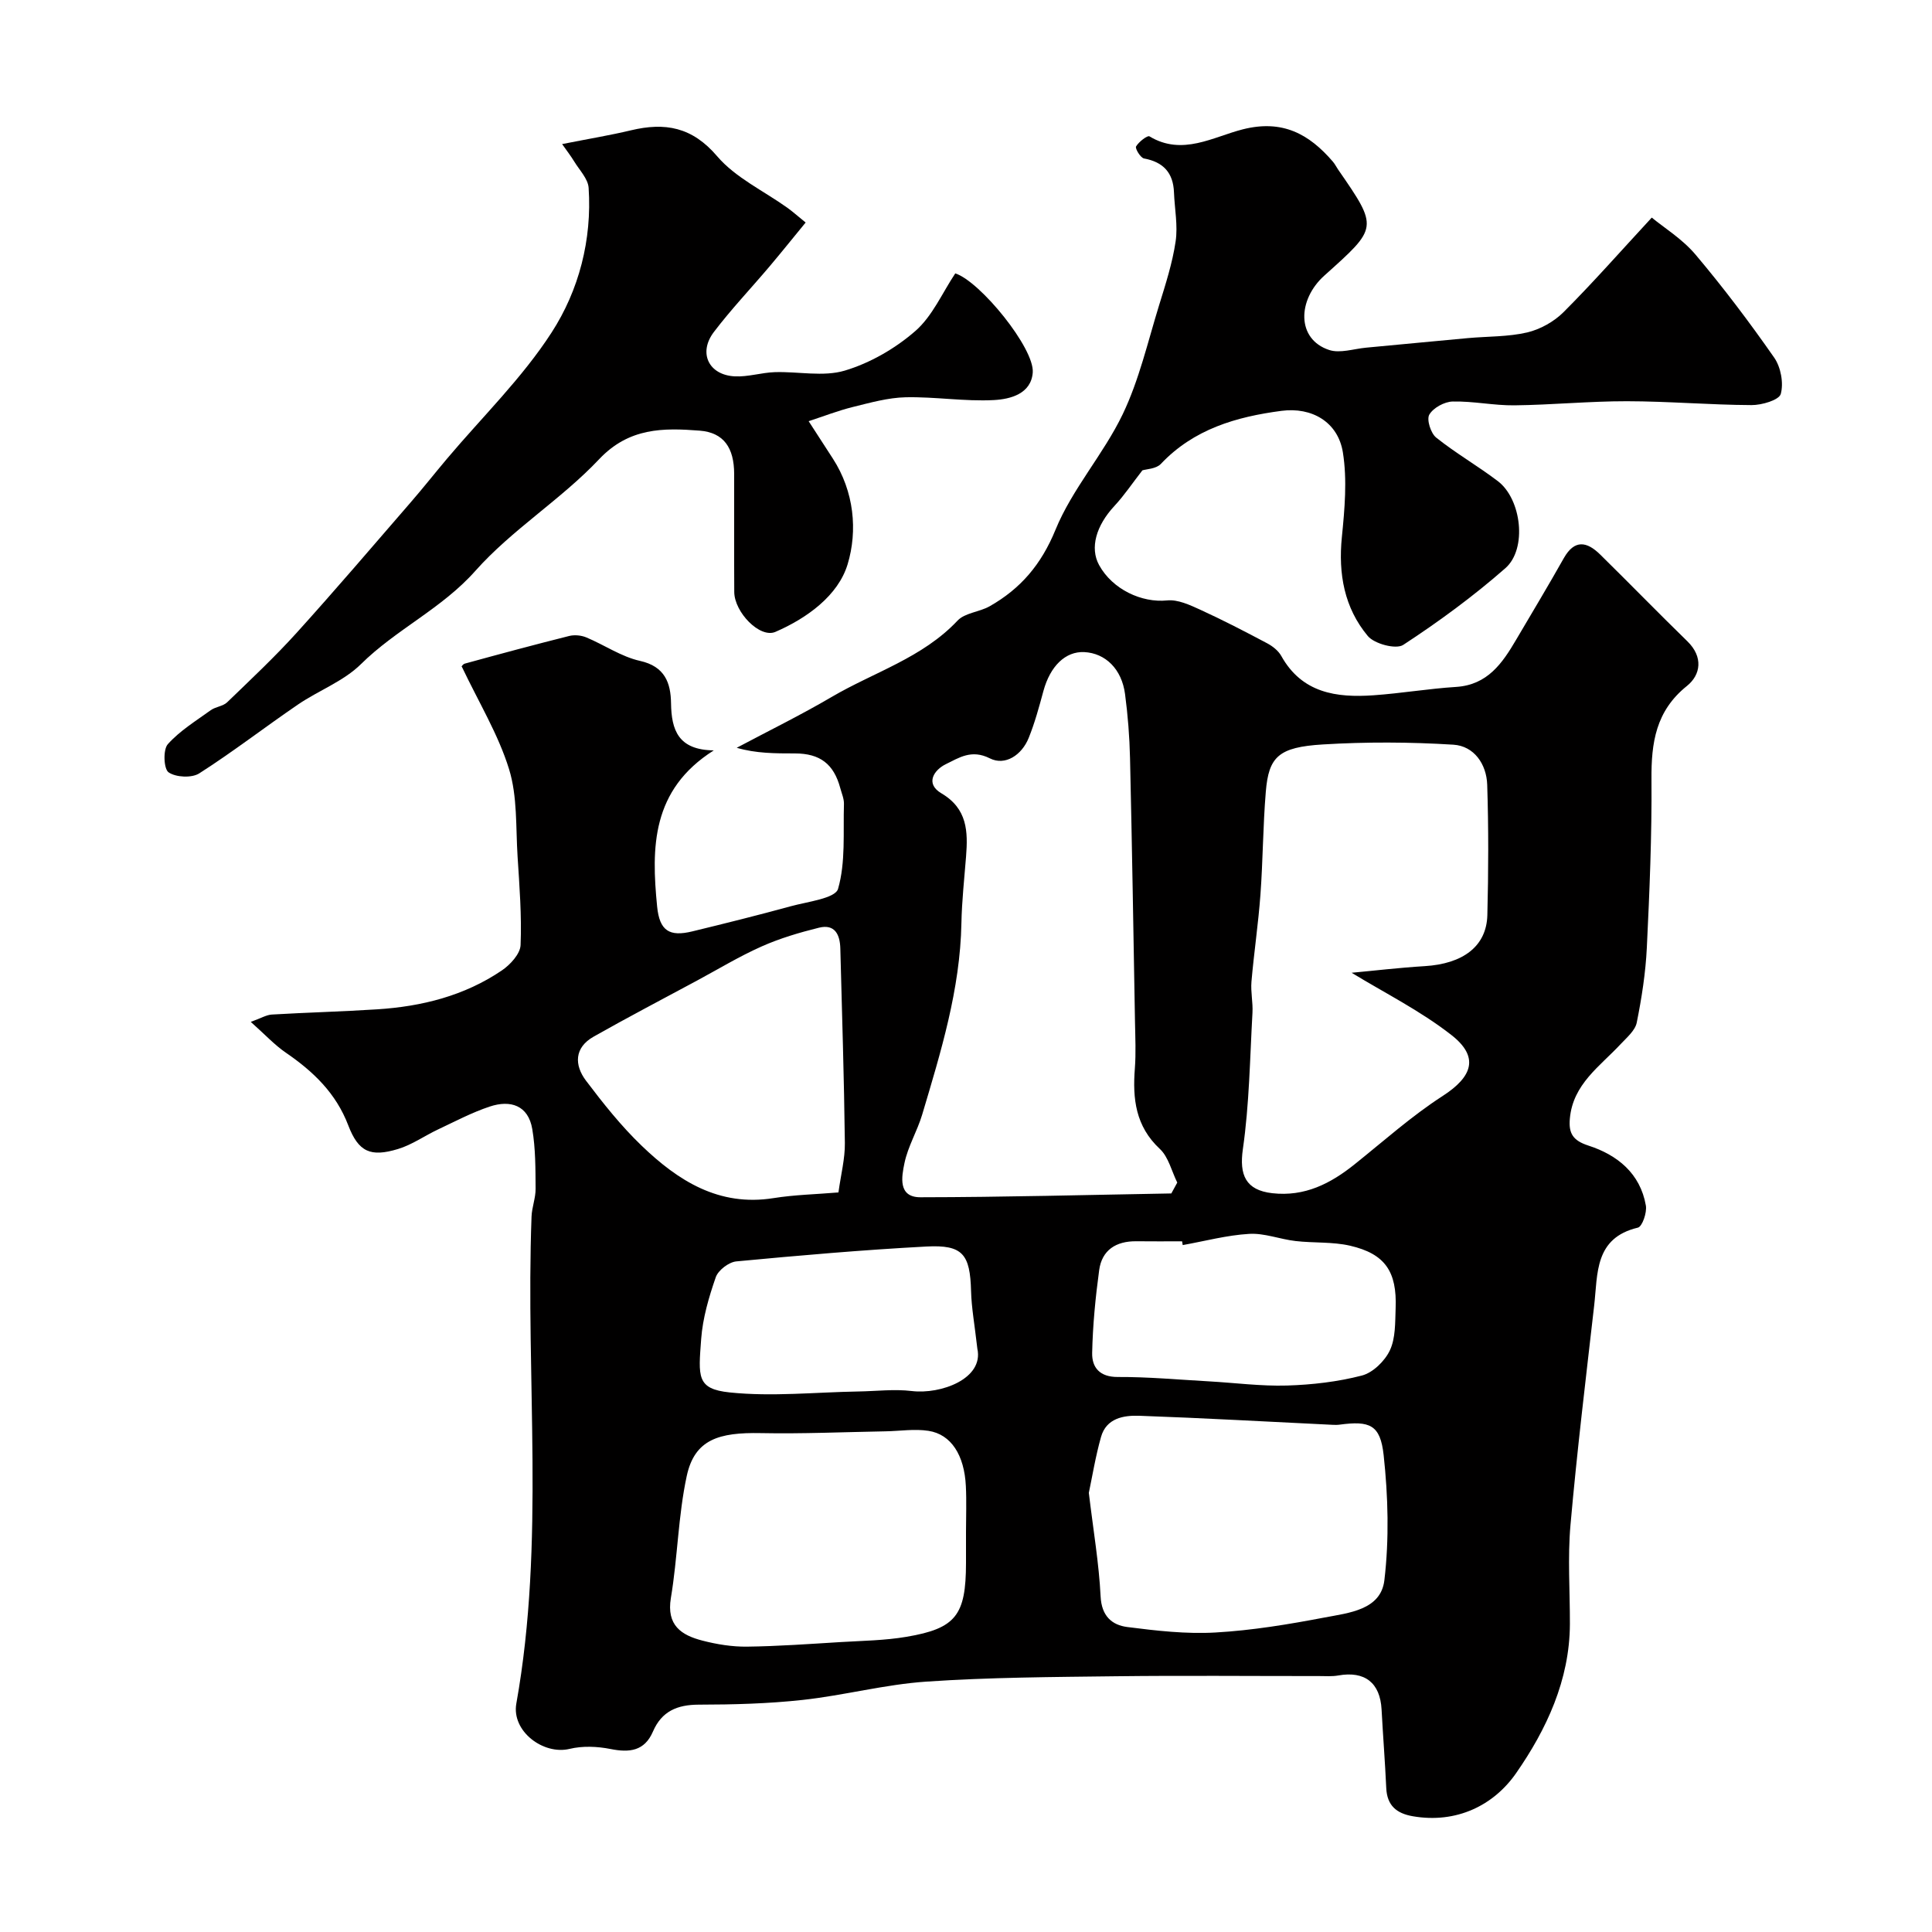
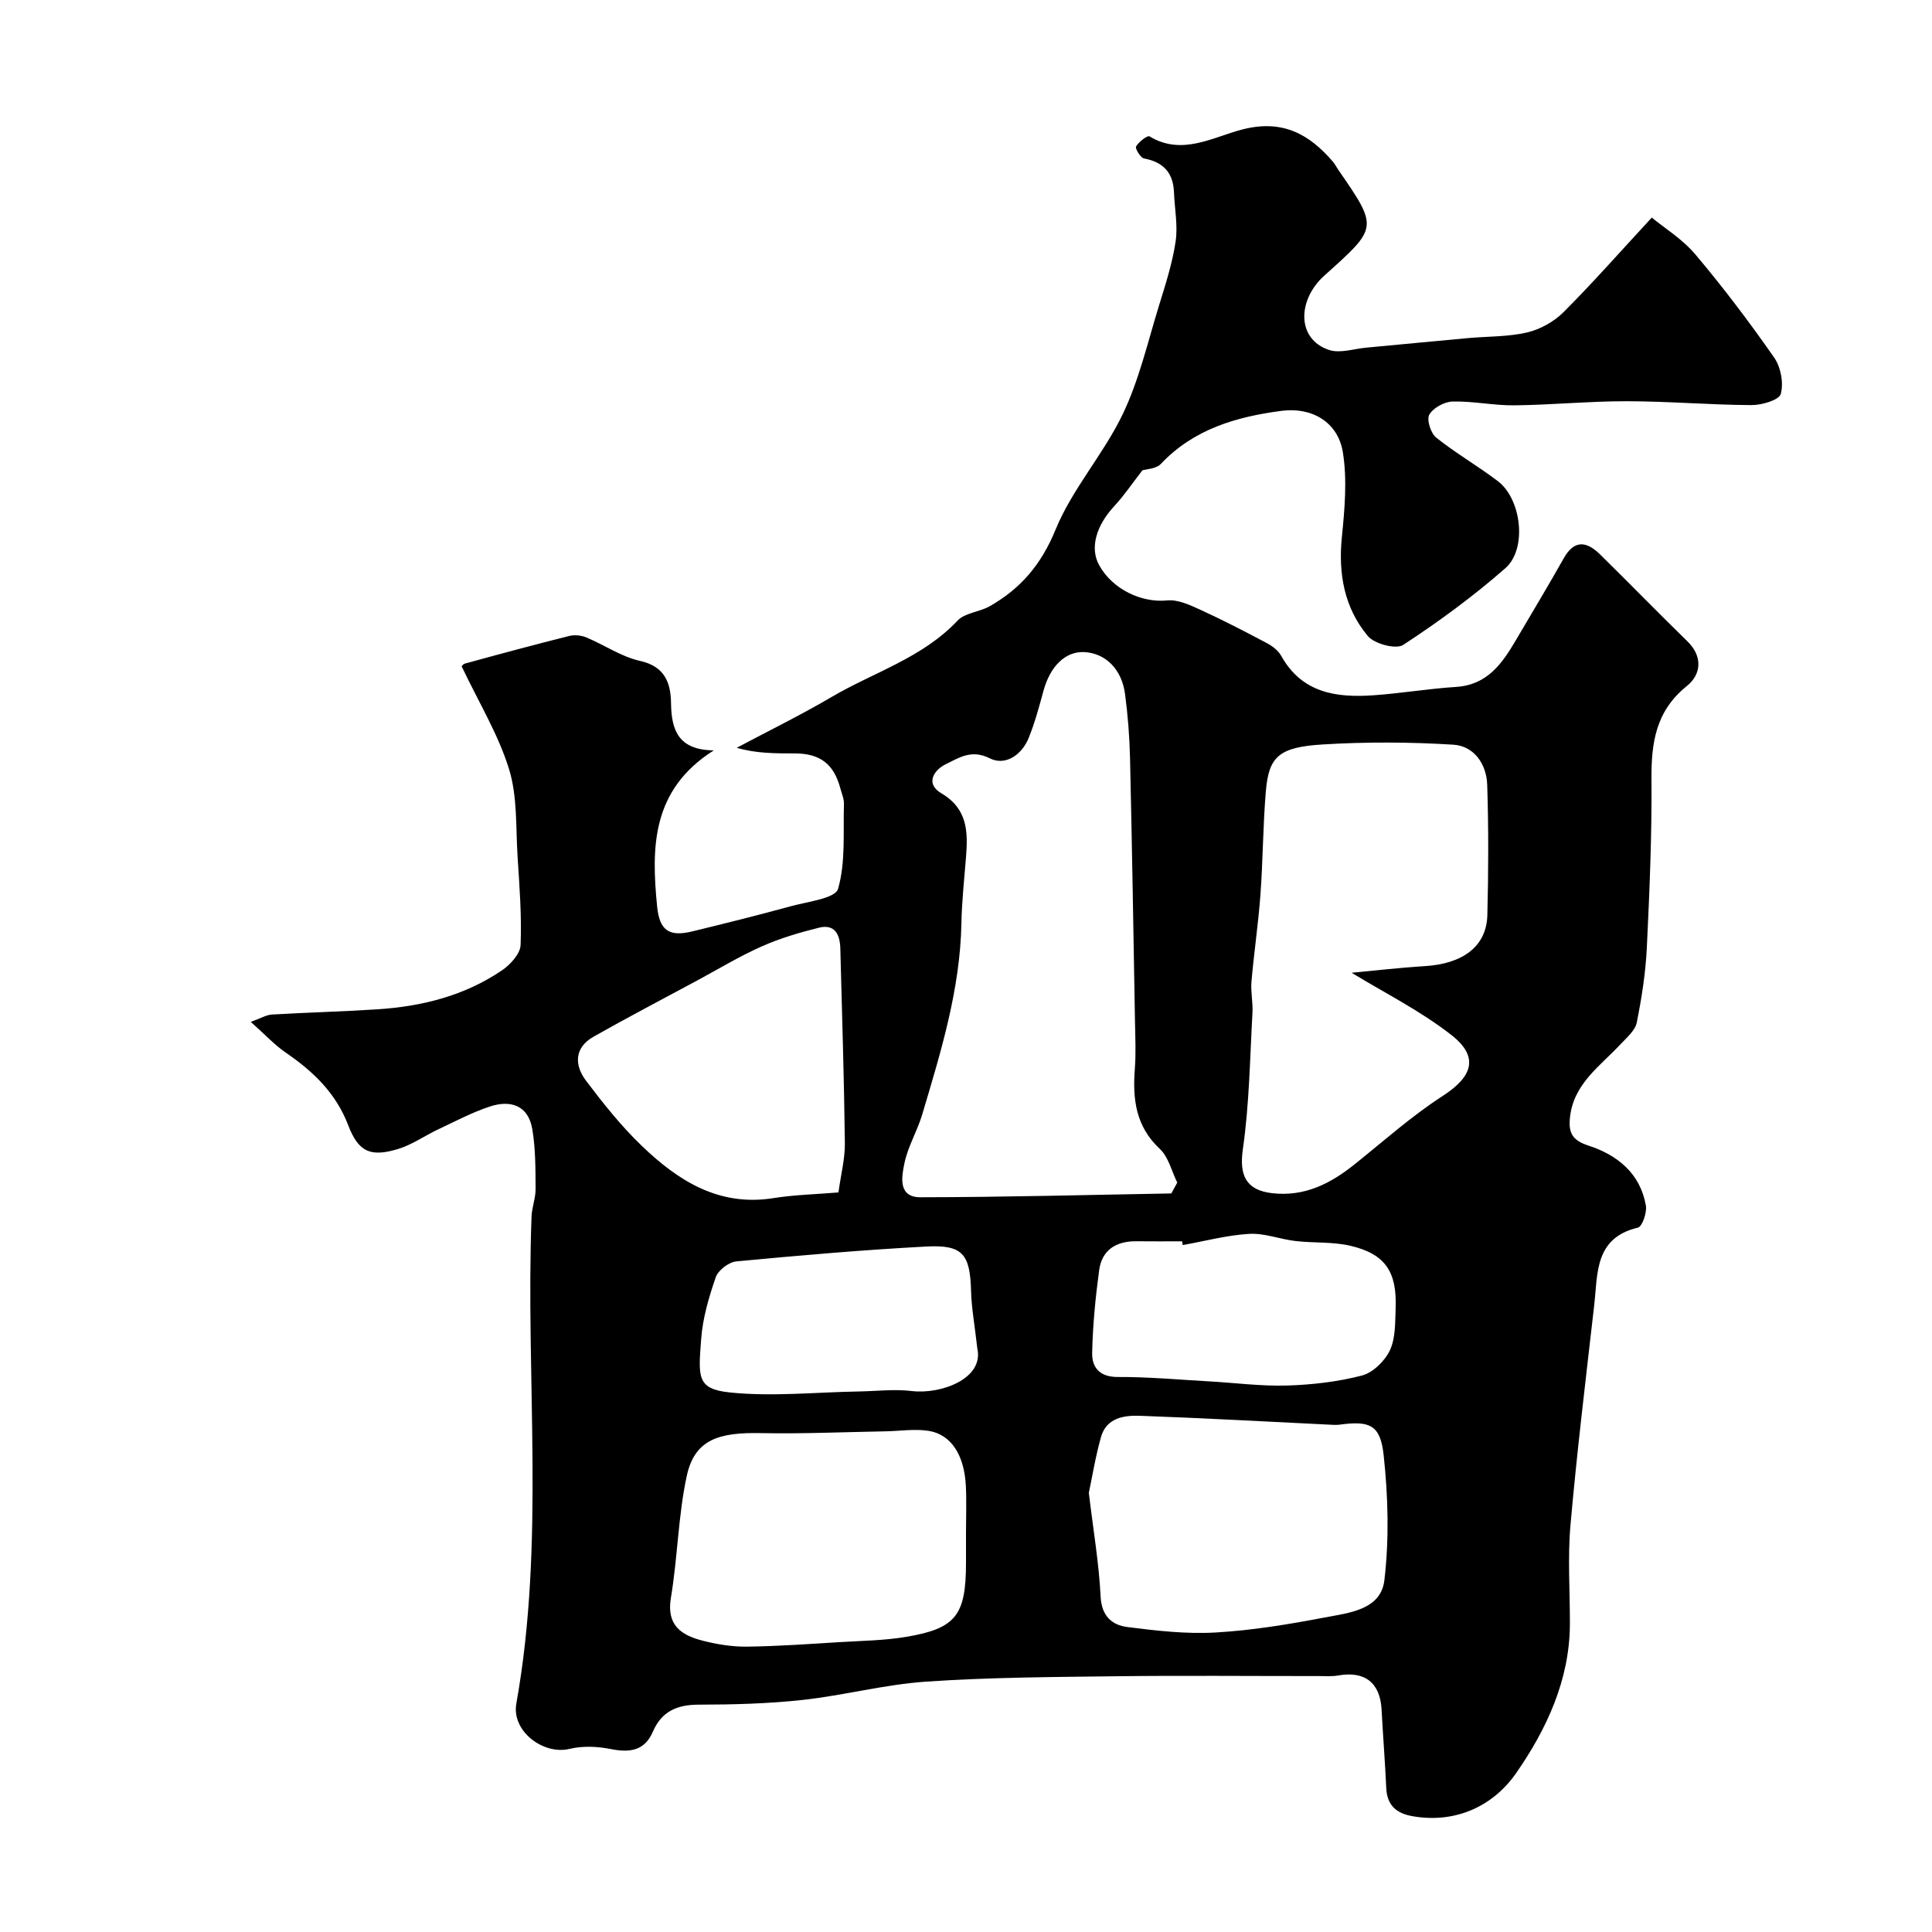
<svg xmlns="http://www.w3.org/2000/svg" enable-background="new 0 0 400 400" viewBox="0 0 400 400">
  <path d="m51.92 211.57c2.14-.77 3.24-1.46 4.38-1.52 7.26-.43 14.54-.61 21.8-1.08 9.23-.59 18.06-2.8 25.8-8.05 1.74-1.18 3.8-3.42 3.88-5.24.25-6.09-.23-12.22-.62-18.32-.39-6.08-.01-12.44-1.77-18.13-2.22-7.18-6.26-13.8-9.77-21.19-.23.26.11-.51.63-.65 7.18-1.97 14.38-3.91 21.6-5.72 1.09-.27 2.47-.14 3.52.29 3.75 1.56 7.26 4.01 11.14 4.87 5.16 1.15 6.36 4.57 6.42 8.76.08 5.56 1.49 9.68 8.85 9.77-12.93 8.18-12.93 20.12-11.73 32.32.5 5.05 2.55 6.31 7.3 5.15 6.79-1.65 13.58-3.34 20.33-5.19 3.48-.96 9.25-1.62 9.83-3.61 1.59-5.52 1.04-11.67 1.22-17.57.03-1.09-.47-2.2-.76-3.29-1.34-5-4.2-7.18-9.39-7.18-4.03 0-8.07 0-12.05-1.17 6.57-3.49 13.26-6.77 19.67-10.53 8.74-5.13 18.79-8.08 26.05-15.8 1.53-1.62 4.52-1.77 6.63-2.96 6.42-3.64 10.7-8.64 13.65-15.85 3.46-8.46 9.94-15.63 13.92-23.93 3.4-7.1 5.19-14.98 7.53-22.56 1.34-4.34 2.76-8.73 3.42-13.2.49-3.29-.21-6.76-.34-10.15-.15-4.05-2.18-6.29-6.2-7.03-.73-.13-1.89-2.08-1.65-2.49.56-.96 2.36-2.34 2.77-2.09 6.82 4.12 13.19.09 19.36-1.46 8.18-2.06 13.69.96 18.62 6.7.42.49.71 1.09 1.08 1.63 8.4 12.15 8.25 11.99-2.84 21.95-5.61 5.03-5.8 13.18.99 15.41 2.25.74 5.08-.24 7.65-.48 7.03-.65 14.05-1.34 21.08-1.98 4.09-.37 8.3-.25 12.26-1.17 2.71-.64 5.56-2.23 7.54-4.21 6.02-6.02 11.66-12.43 18.26-19.57 2.49 2.06 6.3 4.4 9.04 7.64 5.77 6.83 11.18 14 16.3 21.34 1.38 1.97 1.99 5.28 1.37 7.53-.35 1.27-3.94 2.33-6.07 2.31-8.6-.04-17.19-.79-25.79-.8-7.76-.01-15.52.76-23.29.85-4.26.05-8.53-.89-12.78-.79-1.71.04-4.02 1.3-4.84 2.72-.59 1.01.3 3.85 1.43 4.75 4.06 3.25 8.62 5.86 12.77 9.02 4.89 3.72 6.11 14.01 1.56 18.01-6.62 5.81-13.79 11.07-21.16 15.89-1.5.98-5.97-.21-7.33-1.84-4.86-5.82-6.14-12.87-5.37-20.49.58-5.81 1.12-11.83.21-17.52-1.01-6.32-6.45-9.43-12.7-8.61-9.38 1.23-18.18 3.78-25 11-.98 1.03-3.02 1.06-3.81 1.32-2.09 2.68-3.76 5.19-5.78 7.36-3.8 4.08-5.13 8.69-3.19 12.24 2.77 5.06 8.85 7.87 14.09 7.33 2.2-.23 4.7.94 6.85 1.92 4.7 2.15 9.29 4.53 13.85 6.95 1.13.6 2.32 1.53 2.93 2.62 4.29 7.7 11.42 8.69 19.11 8.15 5.71-.4 11.38-1.37 17.09-1.73 6.51-.42 9.57-4.9 12.43-9.77 3.31-5.62 6.67-11.21 9.87-16.89 2.23-3.95 4.8-3.43 7.51-.77 6.06 5.95 11.98 12.05 18.07 17.98 3.32 3.23 2.79 6.94-.09 9.25-6.46 5.18-7.4 11.77-7.34 19.35.09 11.6-.4 23.21-.96 34.8-.25 5.21-1.06 10.43-2.09 15.55-.33 1.64-2.05 3.08-3.32 4.44-4.3 4.62-9.9 8.3-10.53 15.44-.27 3.02.6 4.53 3.84 5.58 5.98 1.93 10.74 5.75 11.9 12.42.25 1.45-.75 4.36-1.66 4.57-9.01 2.14-8.29 9.54-9.04 16.09-1.73 15.15-3.57 30.3-4.91 45.49-.6 6.78-.1 13.66-.12 20.49-.04 11.61-4.87 21.86-11.14 30.88-4.63 6.66-12.35 10.49-21.41 8.91-3.36-.59-5.3-2.22-5.47-5.82-.25-5.43-.68-10.85-.97-16.28-.3-5.54-3.48-8.02-8.97-7.04-1.29.23-2.66.12-3.99.12-14 .01-28-.13-41.99.04-13.1.16-26.23.22-39.29 1.11-8.58.58-17.03 2.85-25.61 3.79-7.13.78-14.35.97-21.53.98-4.46.01-7.66 1.37-9.47 5.56-1.75 4.06-4.85 4.41-8.8 3.62-2.73-.54-5.79-.67-8.47-.02-5.42 1.3-12.04-3.65-11.02-9.38 5.99-33.47 1.89-67.23 3.15-100.83.07-1.93.86-3.85.84-5.77-.03-4.12 0-8.3-.69-12.35-.83-4.93-4.53-6.08-8.8-4.66-3.68 1.22-7.16 3.07-10.69 4.73-2.79 1.31-5.39 3.18-8.31 4.06-5.67 1.72-8.18.63-10.3-4.91-2.54-6.65-7.22-11.12-12.87-15-2.38-1.62-4.37-3.8-7.31-6.41zm190.59 35.52c.41-.75.82-1.5 1.23-2.25-1.17-2.36-1.81-5.29-3.61-6.97-5.03-4.69-5.66-10.38-5.17-16.65.24-3.16.09-6.36.03-9.54-.32-18.24-.61-36.48-1.03-54.72-.1-4.42-.45-8.86-1.03-13.25-.68-5.2-4.07-8.48-8.44-8.7-3.9-.19-7.06 2.9-8.46 8.05-.89 3.28-1.78 6.58-3.05 9.72-1.43 3.55-4.87 5.83-8.04 4.23-3.83-1.94-6.43-.09-9.11 1.2-2.38 1.15-4.4 3.99-.92 6.04 5.39 3.18 5.51 7.91 5.1 13.1-.36 4.59-.87 9.18-.96 13.78-.26 13.73-4.26 26.67-8.12 39.63-1.02 3.42-2.96 6.6-3.67 10.05-.58 2.77-1.41 7.08 3.31 7.07 17.31-.02 34.62-.49 51.94-.79zm37.33-45.69c4.58-.42 9.84-1.05 15.12-1.37 7.95-.48 12.82-4.12 12.98-10.57.23-8.99.26-18-.03-26.99-.14-4.27-2.72-8.02-7-8.29-8.98-.56-18.06-.6-27.04-.05-9.16.56-11.2 2.54-11.8 9.8-.59 7.08-.59 14.21-1.11 21.3-.44 6.02-1.34 12-1.86 18.02-.18 2.12.33 4.29.21 6.43-.53 9.43-.65 18.93-1.99 28.25-.76 5.32.57 8.48 6.09 9.11 6.72.76 12.07-1.99 17.07-6 6-4.8 11.78-9.98 18.21-14.13 6.21-4.01 7.62-8.1 1.77-12.65-6.41-5.01-13.83-8.71-20.62-12.86zm-79.84 115.77c0-3.16.13-6.33-.03-9.49-.31-6.42-3.05-10.72-7.74-11.44-2.89-.45-5.93.05-8.9.1-8.6.15-17.21.54-25.81.37-8.64-.17-13.7 1.27-15.34 8.89-1.78 8.26-1.88 16.87-3.28 25.23-.95 5.69 2.17 7.72 6.56 8.85 2.99.77 6.14 1.28 9.21 1.24 6.43-.08 12.86-.55 19.28-.94 4.59-.28 9.23-.33 13.75-1.1 10.22-1.73 12.28-4.48 12.3-15.23 0-2.16 0-4.32 0-6.48zm25.43-8.09c.93 7.79 2.1 14.6 2.44 21.45.2 4.05 2.33 5.92 5.54 6.33 6.04.77 12.21 1.48 18.26 1.13 7.55-.43 15.1-1.68 22.55-3.1 5.01-.96 11.67-1.55 12.4-7.72 1.01-8.52.78-17.34-.15-25.9-.69-6.34-2.91-7.14-9.14-6.31-.49.07-1 .05-1.49.03-13.32-.64-26.64-1.4-39.98-1.87-3.24-.11-6.82.5-7.91 4.4-1.14 4.04-1.81 8.2-2.52 11.56zm-51.84-62.2c.52-3.76 1.37-7 1.33-10.23-.16-13.43-.59-26.85-.94-40.28-.07-2.84-1.11-5.12-4.42-4.3-4.04 1-8.1 2.2-11.89 3.89-4.59 2.04-8.92 4.67-13.36 7.06-7.15 3.85-14.35 7.61-21.41 11.61-4 2.26-4.03 5.87-1.57 9.12 3.56 4.71 7.28 9.39 11.53 13.47 7.52 7.23 15.97 12.64 27.27 10.84 4.37-.7 8.83-.79 13.46-1.18zm71.28 10.9c-.04-.26-.09-.52-.13-.78-3.16 0-6.32.03-9.49-.01-4.17-.04-7.11 1.8-7.68 5.99-.77 5.68-1.33 11.41-1.45 17.14-.06 3 1.56 4.99 5.31 4.97 6.26-.03 12.52.55 18.78.9 5.42.3 10.85 1.03 16.25.87 5.2-.16 10.49-.77 15.51-2.07 2.29-.6 4.75-3.01 5.79-5.22 1.19-2.53 1.08-5.75 1.19-8.69.3-7.63-2.19-11.29-9.43-12.97-3.65-.84-7.55-.53-11.31-.97-3.22-.37-6.43-1.67-9.58-1.48-4.61.27-9.17 1.5-13.76 2.32zm-42.52 21.45c-.57-5.03-1.21-8.45-1.3-11.88-.2-7.68-1.7-9.67-9.26-9.27-13.14.7-26.25 1.84-39.35 3.08-1.56.15-3.75 1.83-4.25 3.28-1.43 4.12-2.7 8.46-3.02 12.78-.57 7.8-1.01 10.35 5.92 11.07 8.78.91 17.75-.05 26.64-.2 3.69-.06 7.42-.53 11.05-.09 6.02.72 14.94-2.55 13.57-8.77z" fill="#010000" />
-   <path d="m116.38 29.83c5.62-1.11 9.97-1.83 14.25-2.85 7.04-1.68 12.66-.72 17.85 5.37 3.8 4.45 9.63 7.16 14.54 10.67 1.06.76 2.03 1.63 3.78 3.05-2.62 3.19-5.04 6.21-7.53 9.16-3.82 4.51-7.91 8.82-11.48 13.52-3.27 4.32-1.06 8.9 4.34 9.17 2.74.14 5.51-.78 8.28-.87 4.85-.16 10.03 1.01 14.49-.32 5.25-1.57 10.45-4.57 14.59-8.18 3.56-3.09 5.6-7.92 8.29-11.95 5.16 1.67 16.41 15.5 16.04 20.52-.33 4.44-4.67 5.53-8.05 5.71-6.05.32-12.17-.71-18.24-.58-3.68.08-7.37 1.13-10.99 2.02-3.09.77-6.08 1.94-9.12 2.93 1.67 2.58 3.34 5.16 5.01 7.74 4.42 6.83 5.16 14.94 3.06 21.89-1.95 6.46-8.39 11.15-14.94 13.99-3.23 1.4-8.5-4.07-8.53-8.25-.05-8.16 0-16.32-.02-24.48-.02-5.33-2.11-8.54-7.15-8.93-7.49-.58-14.61-.66-20.82 5.93-7.87 8.34-18.03 14.56-25.61 23.1-6.97 7.85-16.4 12.1-23.69 19.31-3.59 3.55-8.76 5.45-13.03 8.36-6.86 4.68-13.45 9.79-20.45 14.26-1.55.99-4.84.83-6.35-.22-1.01-.7-1.17-4.69-.16-5.82 2.48-2.78 5.82-4.82 8.89-7.04 1-.72 2.53-.81 3.39-1.63 4.89-4.72 9.86-9.38 14.41-14.41 8-8.85 15.75-17.93 23.56-26.95 2.58-2.97 5.02-6.07 7.56-9.08 7.3-8.66 15.57-16.7 21.66-26.14 5.65-8.74 8.37-19.18 7.66-29.93-.12-1.87-1.88-3.66-2.97-5.44-.73-1.2-1.59-2.31-2.52-3.63z" fill="#010000" />
</svg>